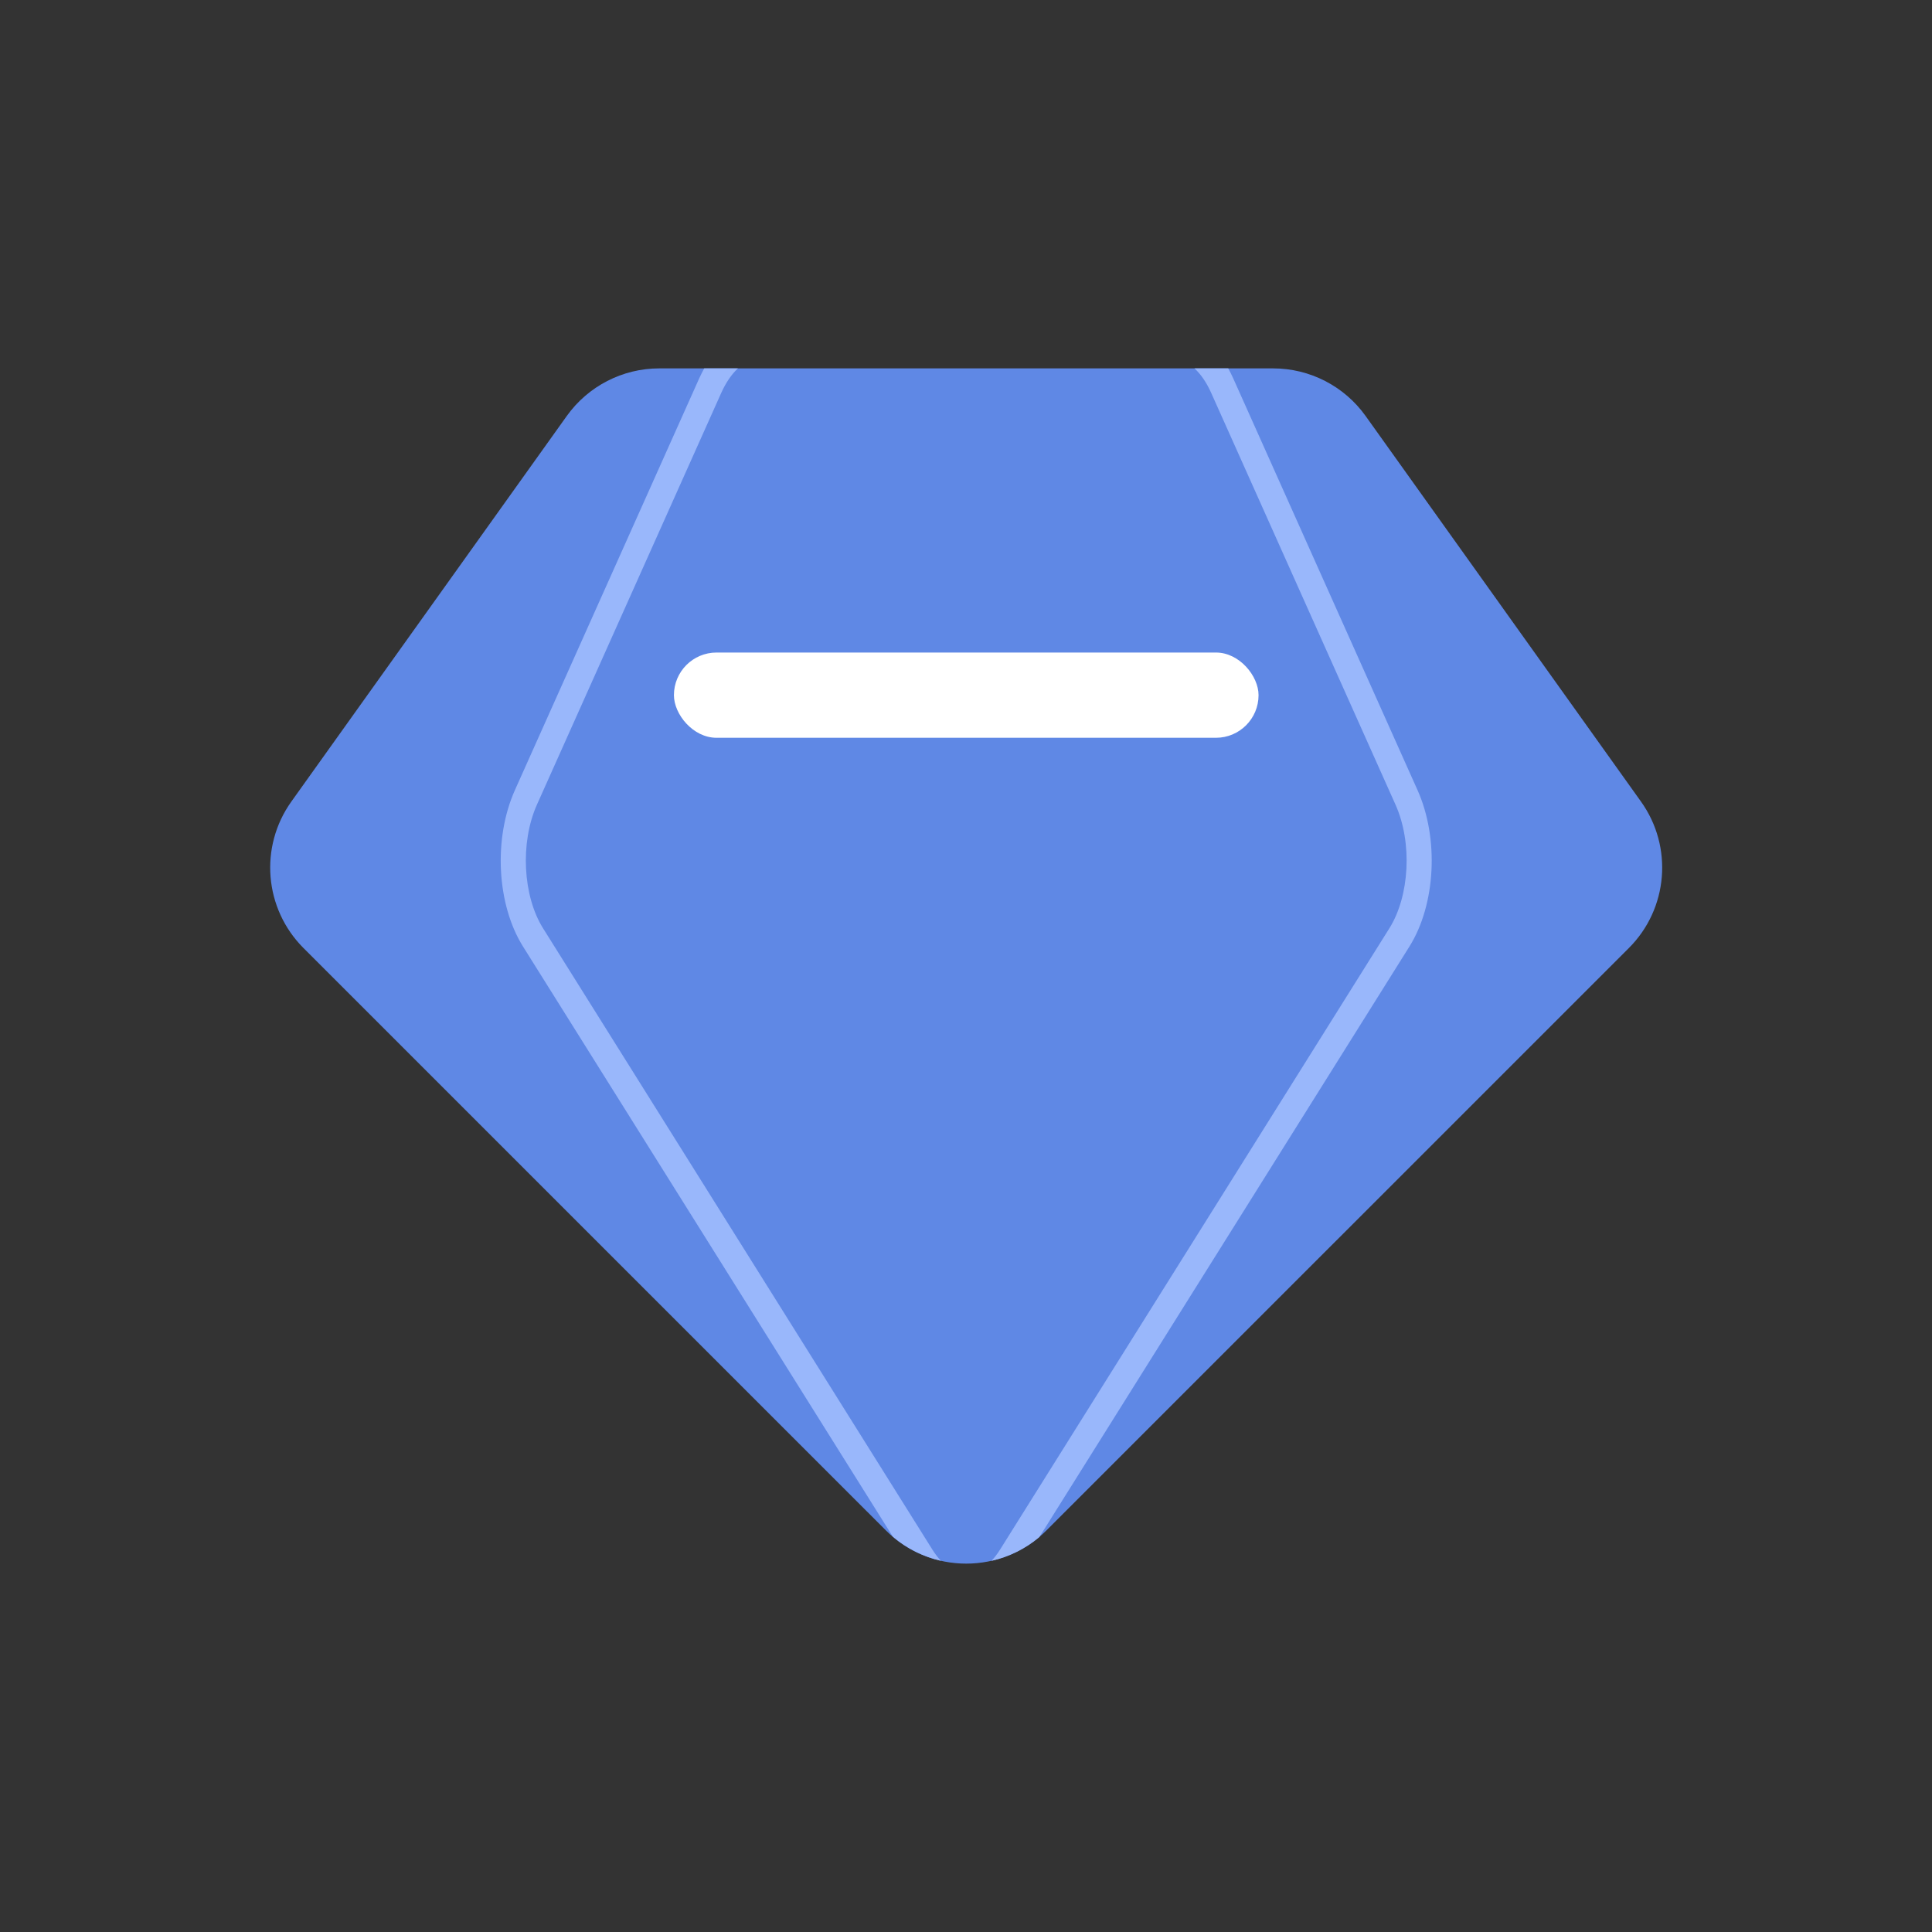
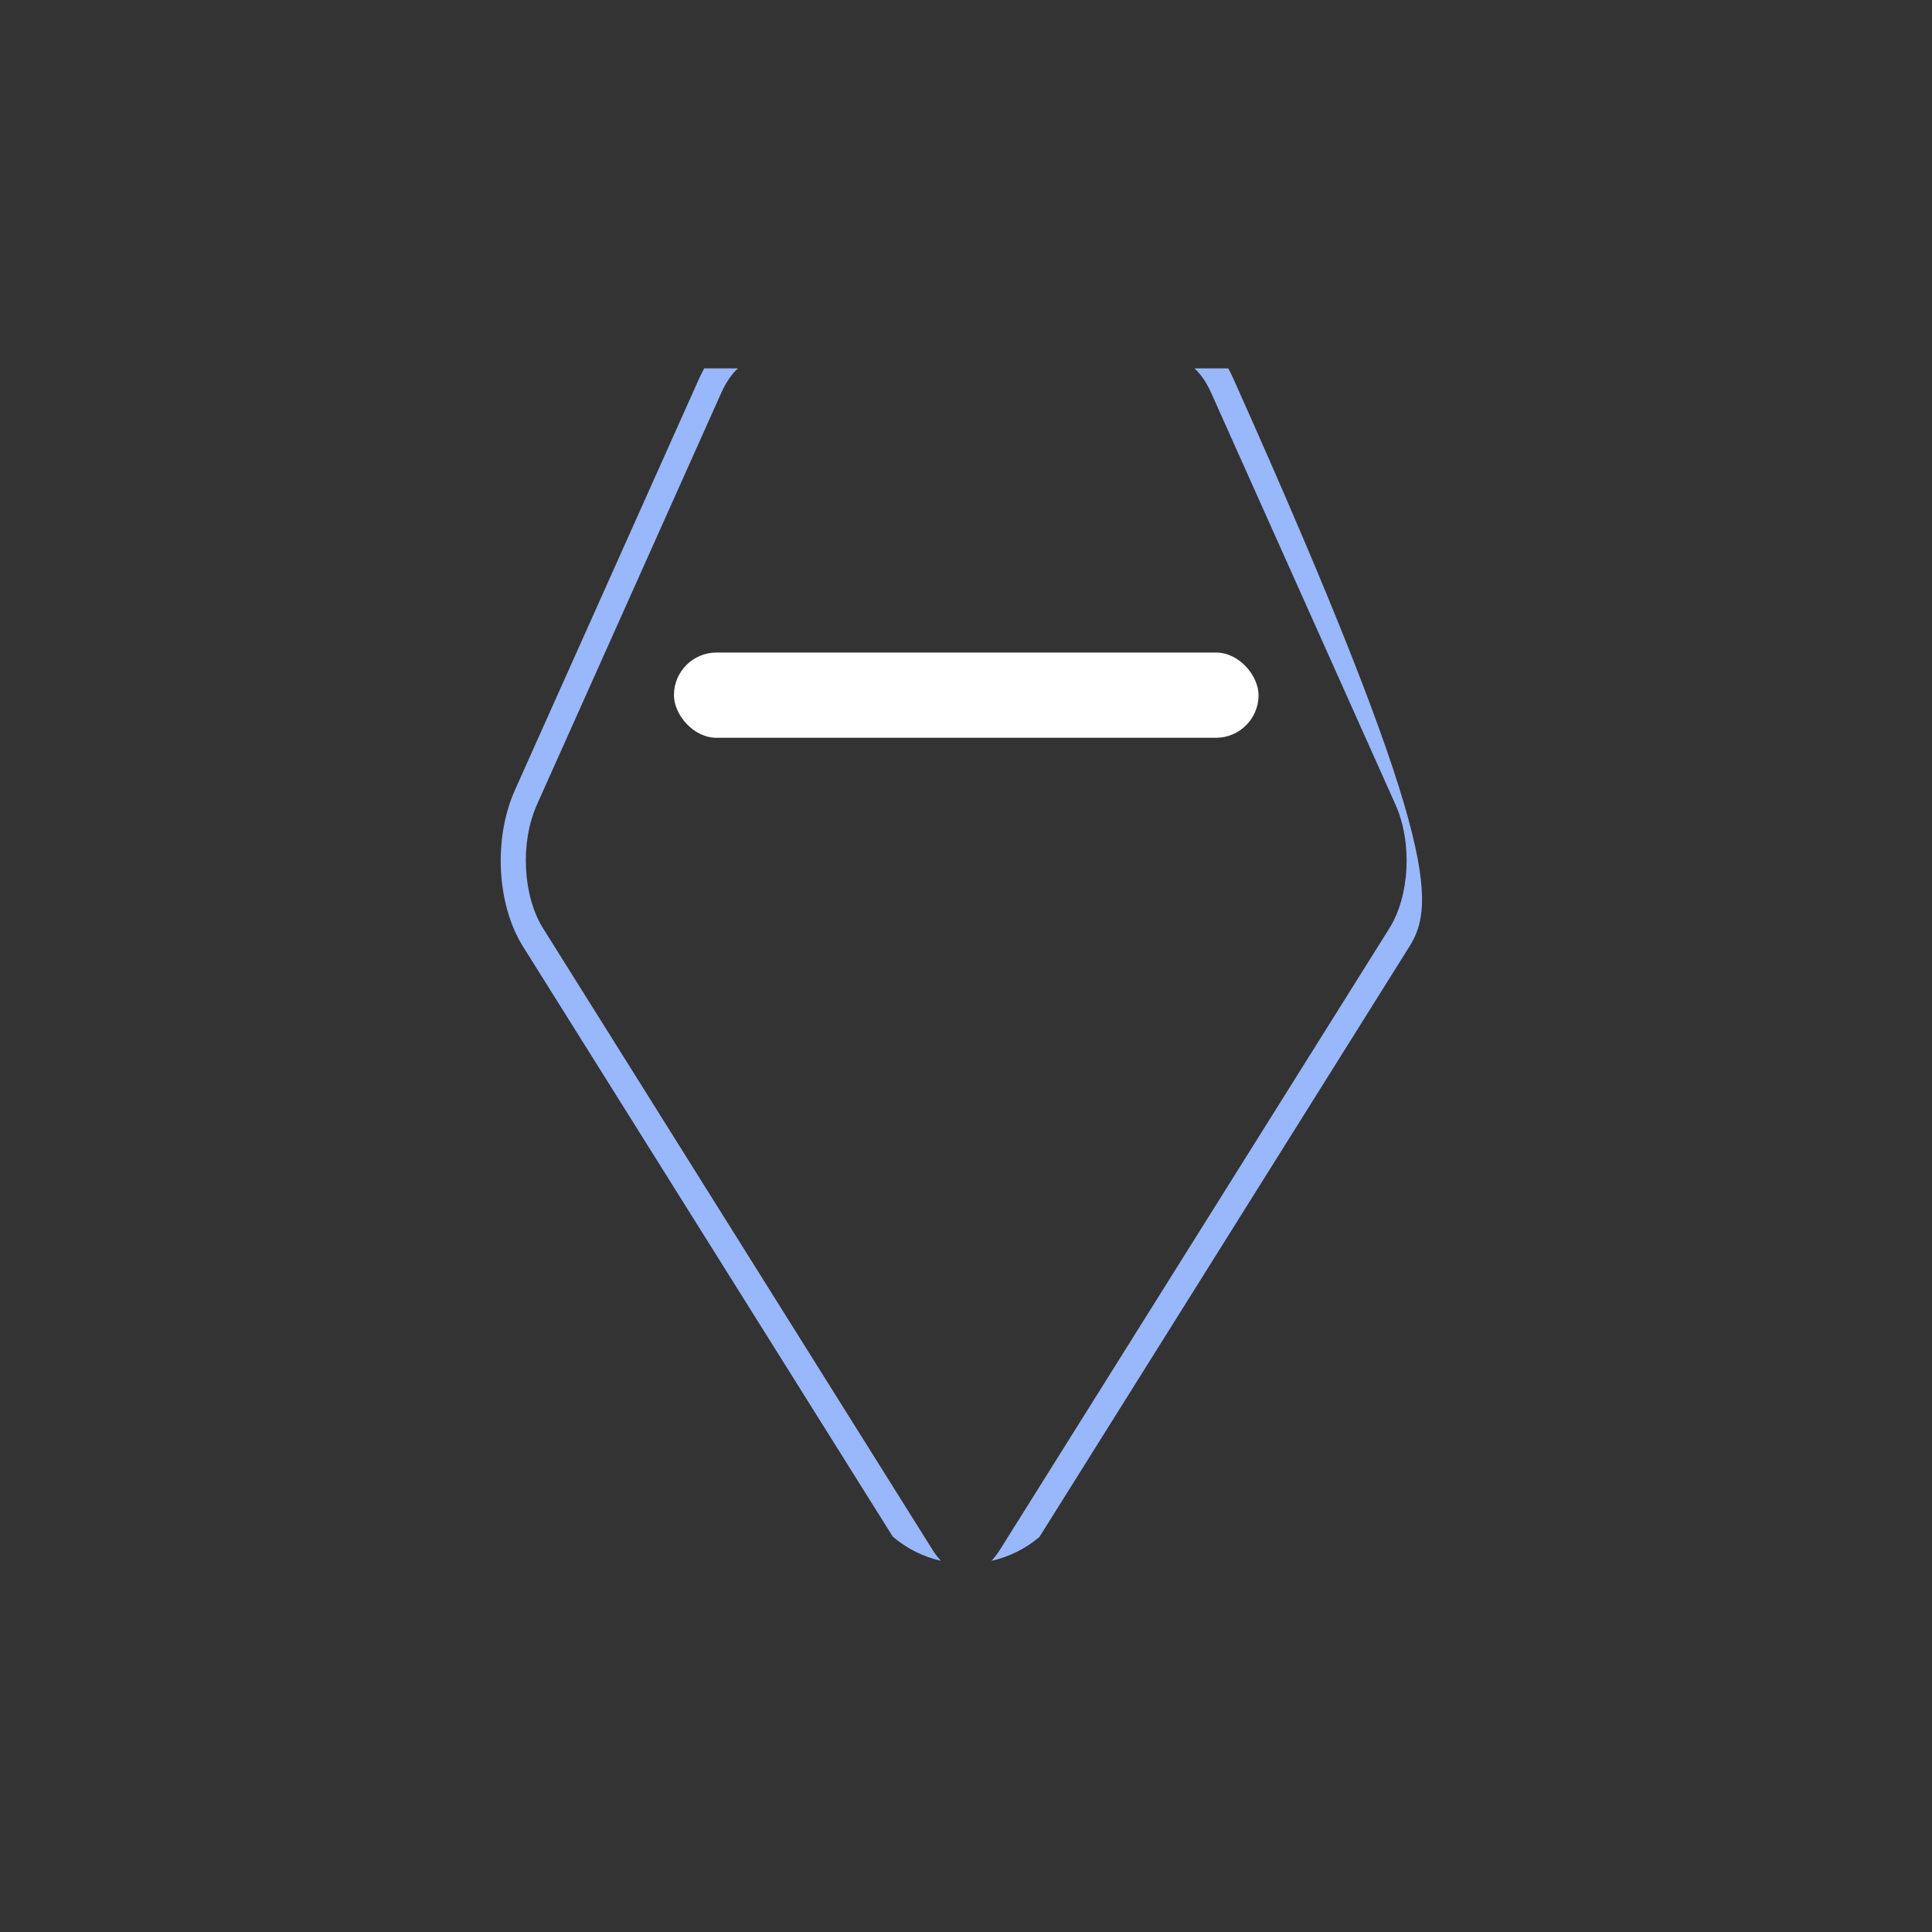
<svg xmlns="http://www.w3.org/2000/svg" width="40" height="40" viewBox="0 0 40 40" fill="none">
  <rect x="0" y="0" width="40" height="40" fill="#333333" stroke="none" />
  <g id="Group 37290">
    <g id="Group 36712">
      <g id="Group 36711">
-         <path id="Union" d="M28.273 8.612C27.831 7.994 27.118 7.627 26.358 7.627H13.649C12.89 7.627 12.177 7.994 11.735 8.612L6.032 16.596C5.364 17.532 5.47 18.814 6.283 19.628L18.34 31.684C19.259 32.603 20.749 32.603 21.667 31.684L33.724 19.628C34.538 18.814 34.644 17.532 33.975 16.596L28.273 8.612Z" fill="#5F88E5" />
        <rect id="Rectangle 913" x="13.953" y="13.51" width="12.104" height="1.765" rx="0.882" fill="white" />
      </g>
-       <path id="Intersect" fill-rule="evenodd" clip-rule="evenodd" d="M15.278 7.627H14.58C14.543 7.694 14.508 7.765 14.474 7.839L10.66 16.36C10.213 17.359 10.284 18.728 10.828 19.596L18.485 31.816C18.78 32.067 19.123 32.233 19.481 32.315C19.421 32.252 19.363 32.176 19.306 32.086L11.242 19.217C10.828 18.555 10.762 17.453 11.117 16.659L14.931 8.138C15.033 7.911 15.152 7.743 15.278 7.627ZM20.527 32.316C20.587 32.253 20.646 32.176 20.703 32.086L28.767 19.217C29.181 18.555 29.248 17.453 28.892 16.659L25.078 8.138C24.977 7.911 24.857 7.743 24.731 7.627H25.429C25.466 7.694 25.502 7.765 25.535 7.839L29.349 16.36C29.796 17.359 29.725 18.728 29.181 19.596L21.519 31.823C21.225 32.071 20.883 32.235 20.527 32.316Z" fill="#99B7FB" />
+       <path id="Intersect" fill-rule="evenodd" clip-rule="evenodd" d="M15.278 7.627H14.58C14.543 7.694 14.508 7.765 14.474 7.839L10.66 16.36C10.213 17.359 10.284 18.728 10.828 19.596L18.485 31.816C18.78 32.067 19.123 32.233 19.481 32.315C19.421 32.252 19.363 32.176 19.306 32.086L11.242 19.217C10.828 18.555 10.762 17.453 11.117 16.659L14.931 8.138C15.033 7.911 15.152 7.743 15.278 7.627ZM20.527 32.316C20.587 32.253 20.646 32.176 20.703 32.086L28.767 19.217C29.181 18.555 29.248 17.453 28.892 16.659L25.078 8.138C24.977 7.911 24.857 7.743 24.731 7.627H25.429C25.466 7.694 25.502 7.765 25.535 7.839C29.796 17.359 29.725 18.728 29.181 19.596L21.519 31.823C21.225 32.071 20.883 32.235 20.527 32.316Z" fill="#99B7FB" />
    </g>
  </g>
</svg>